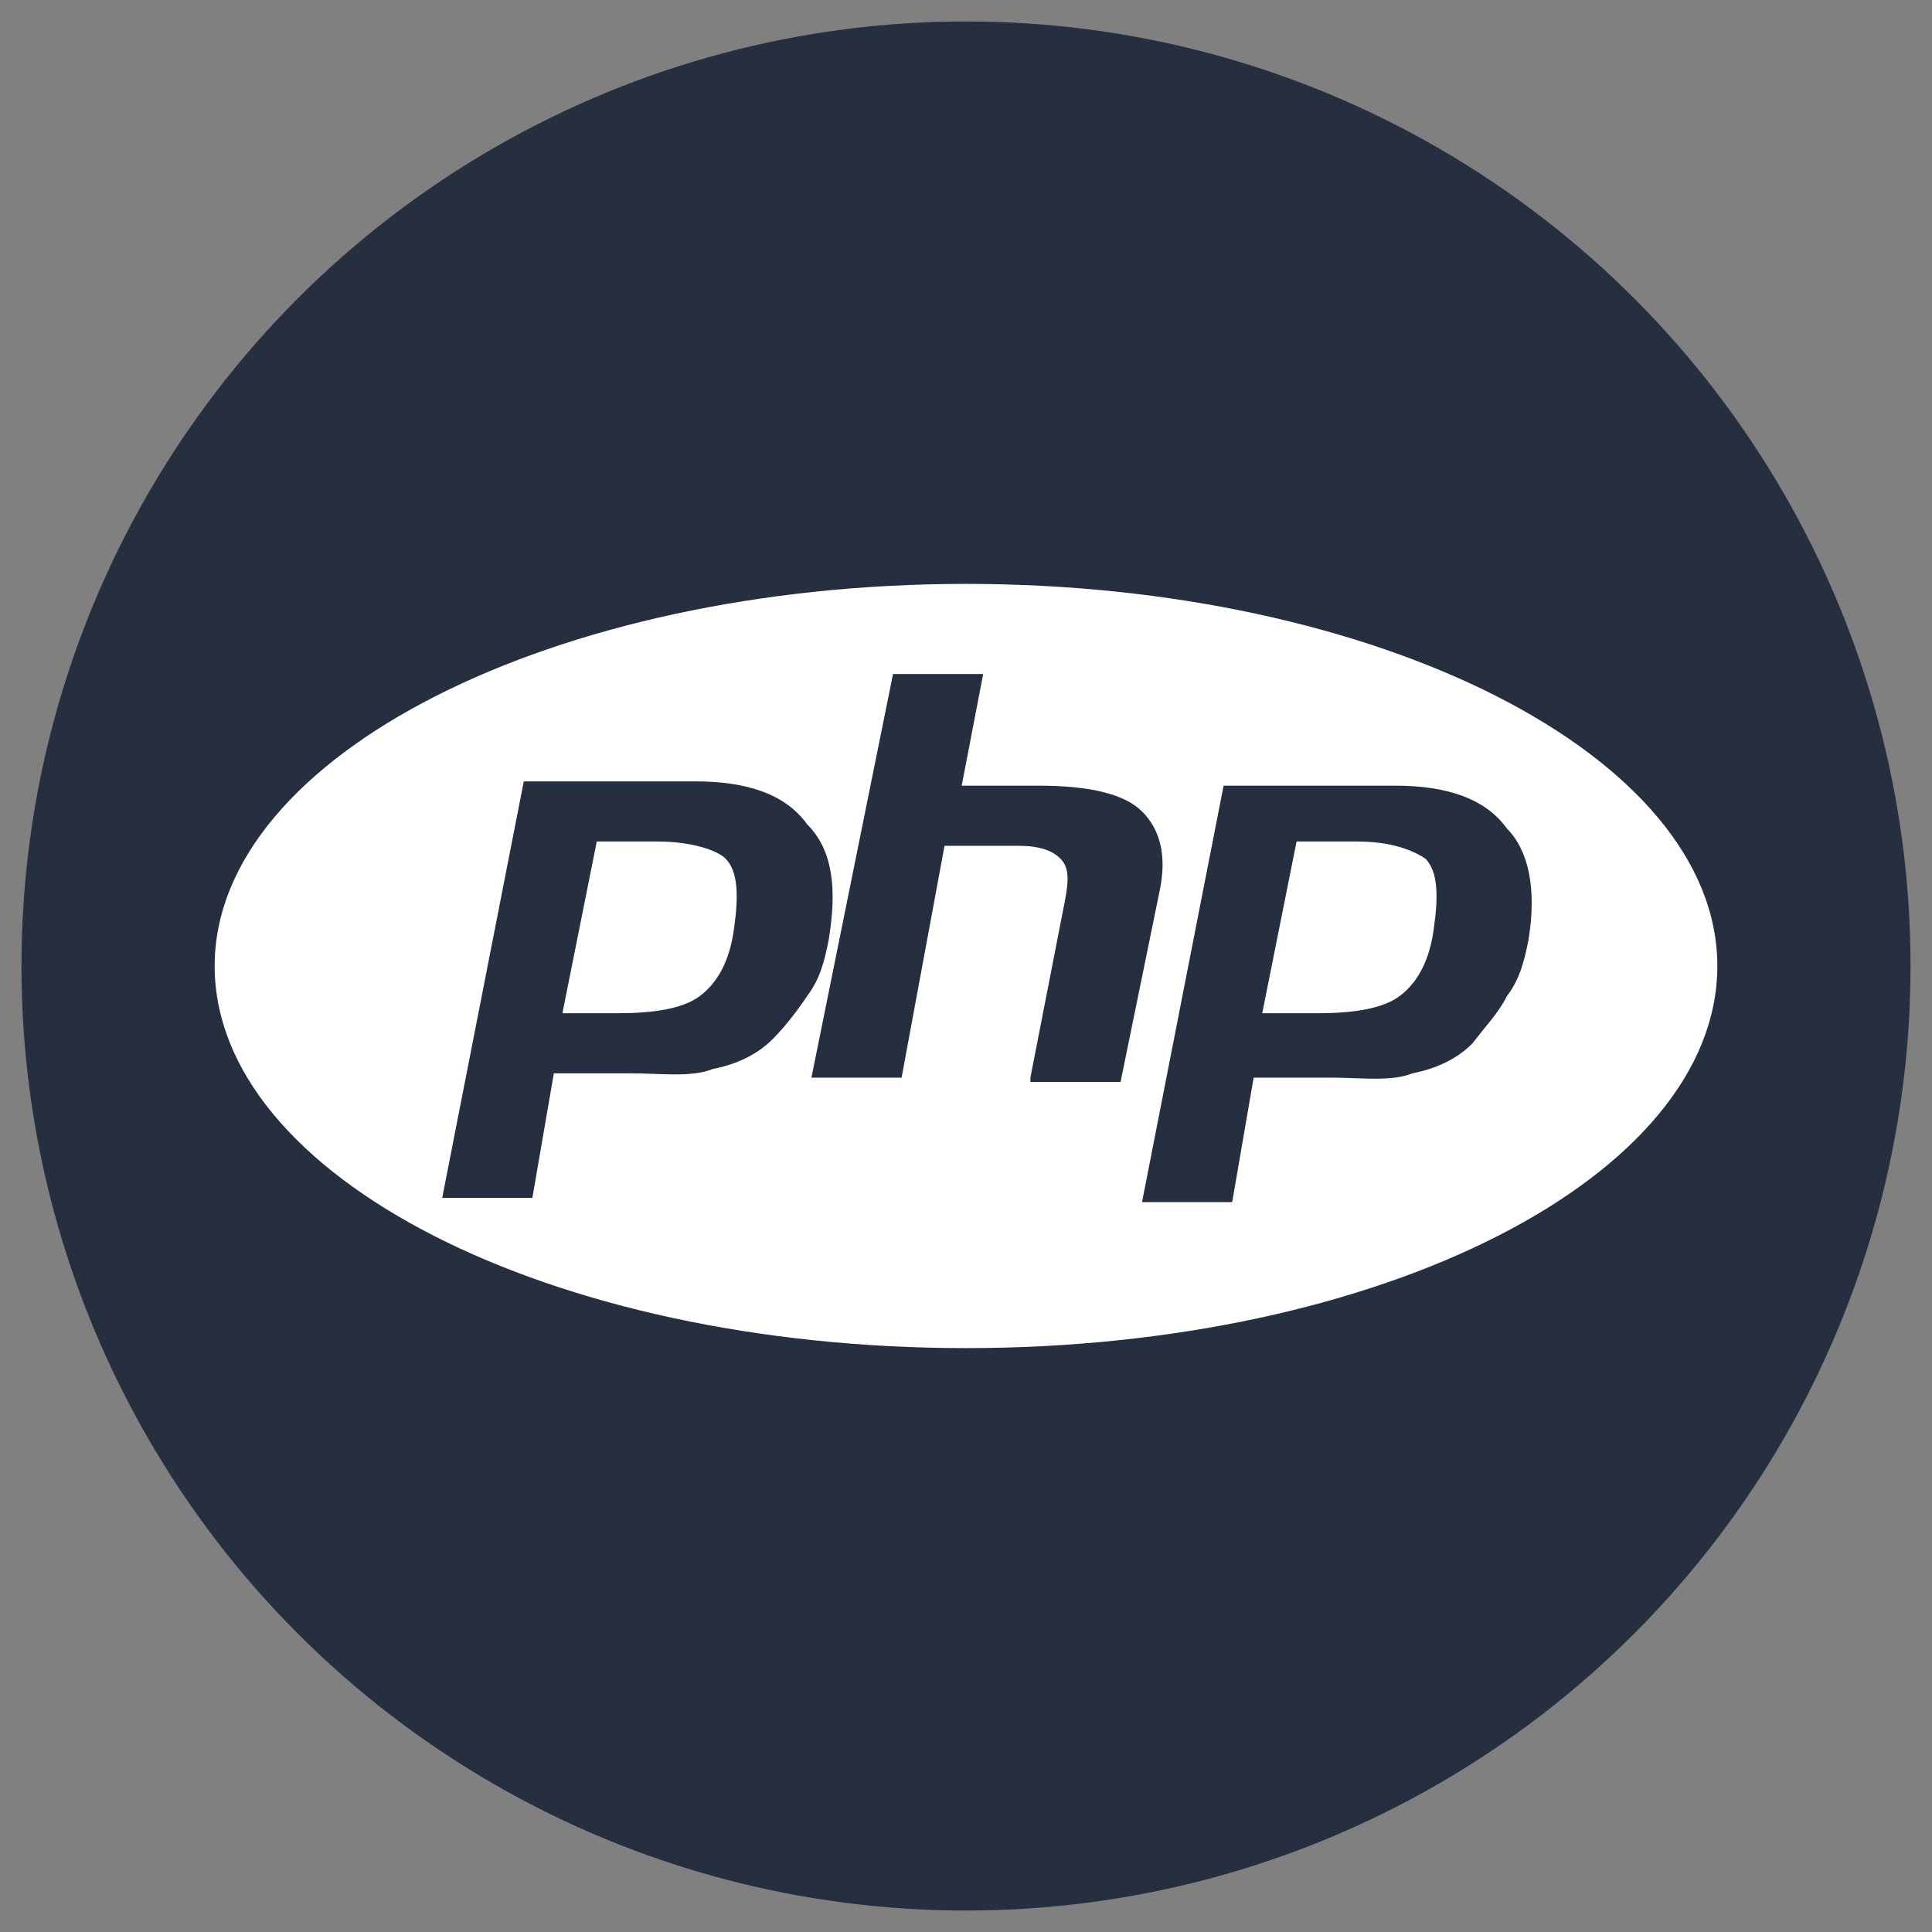
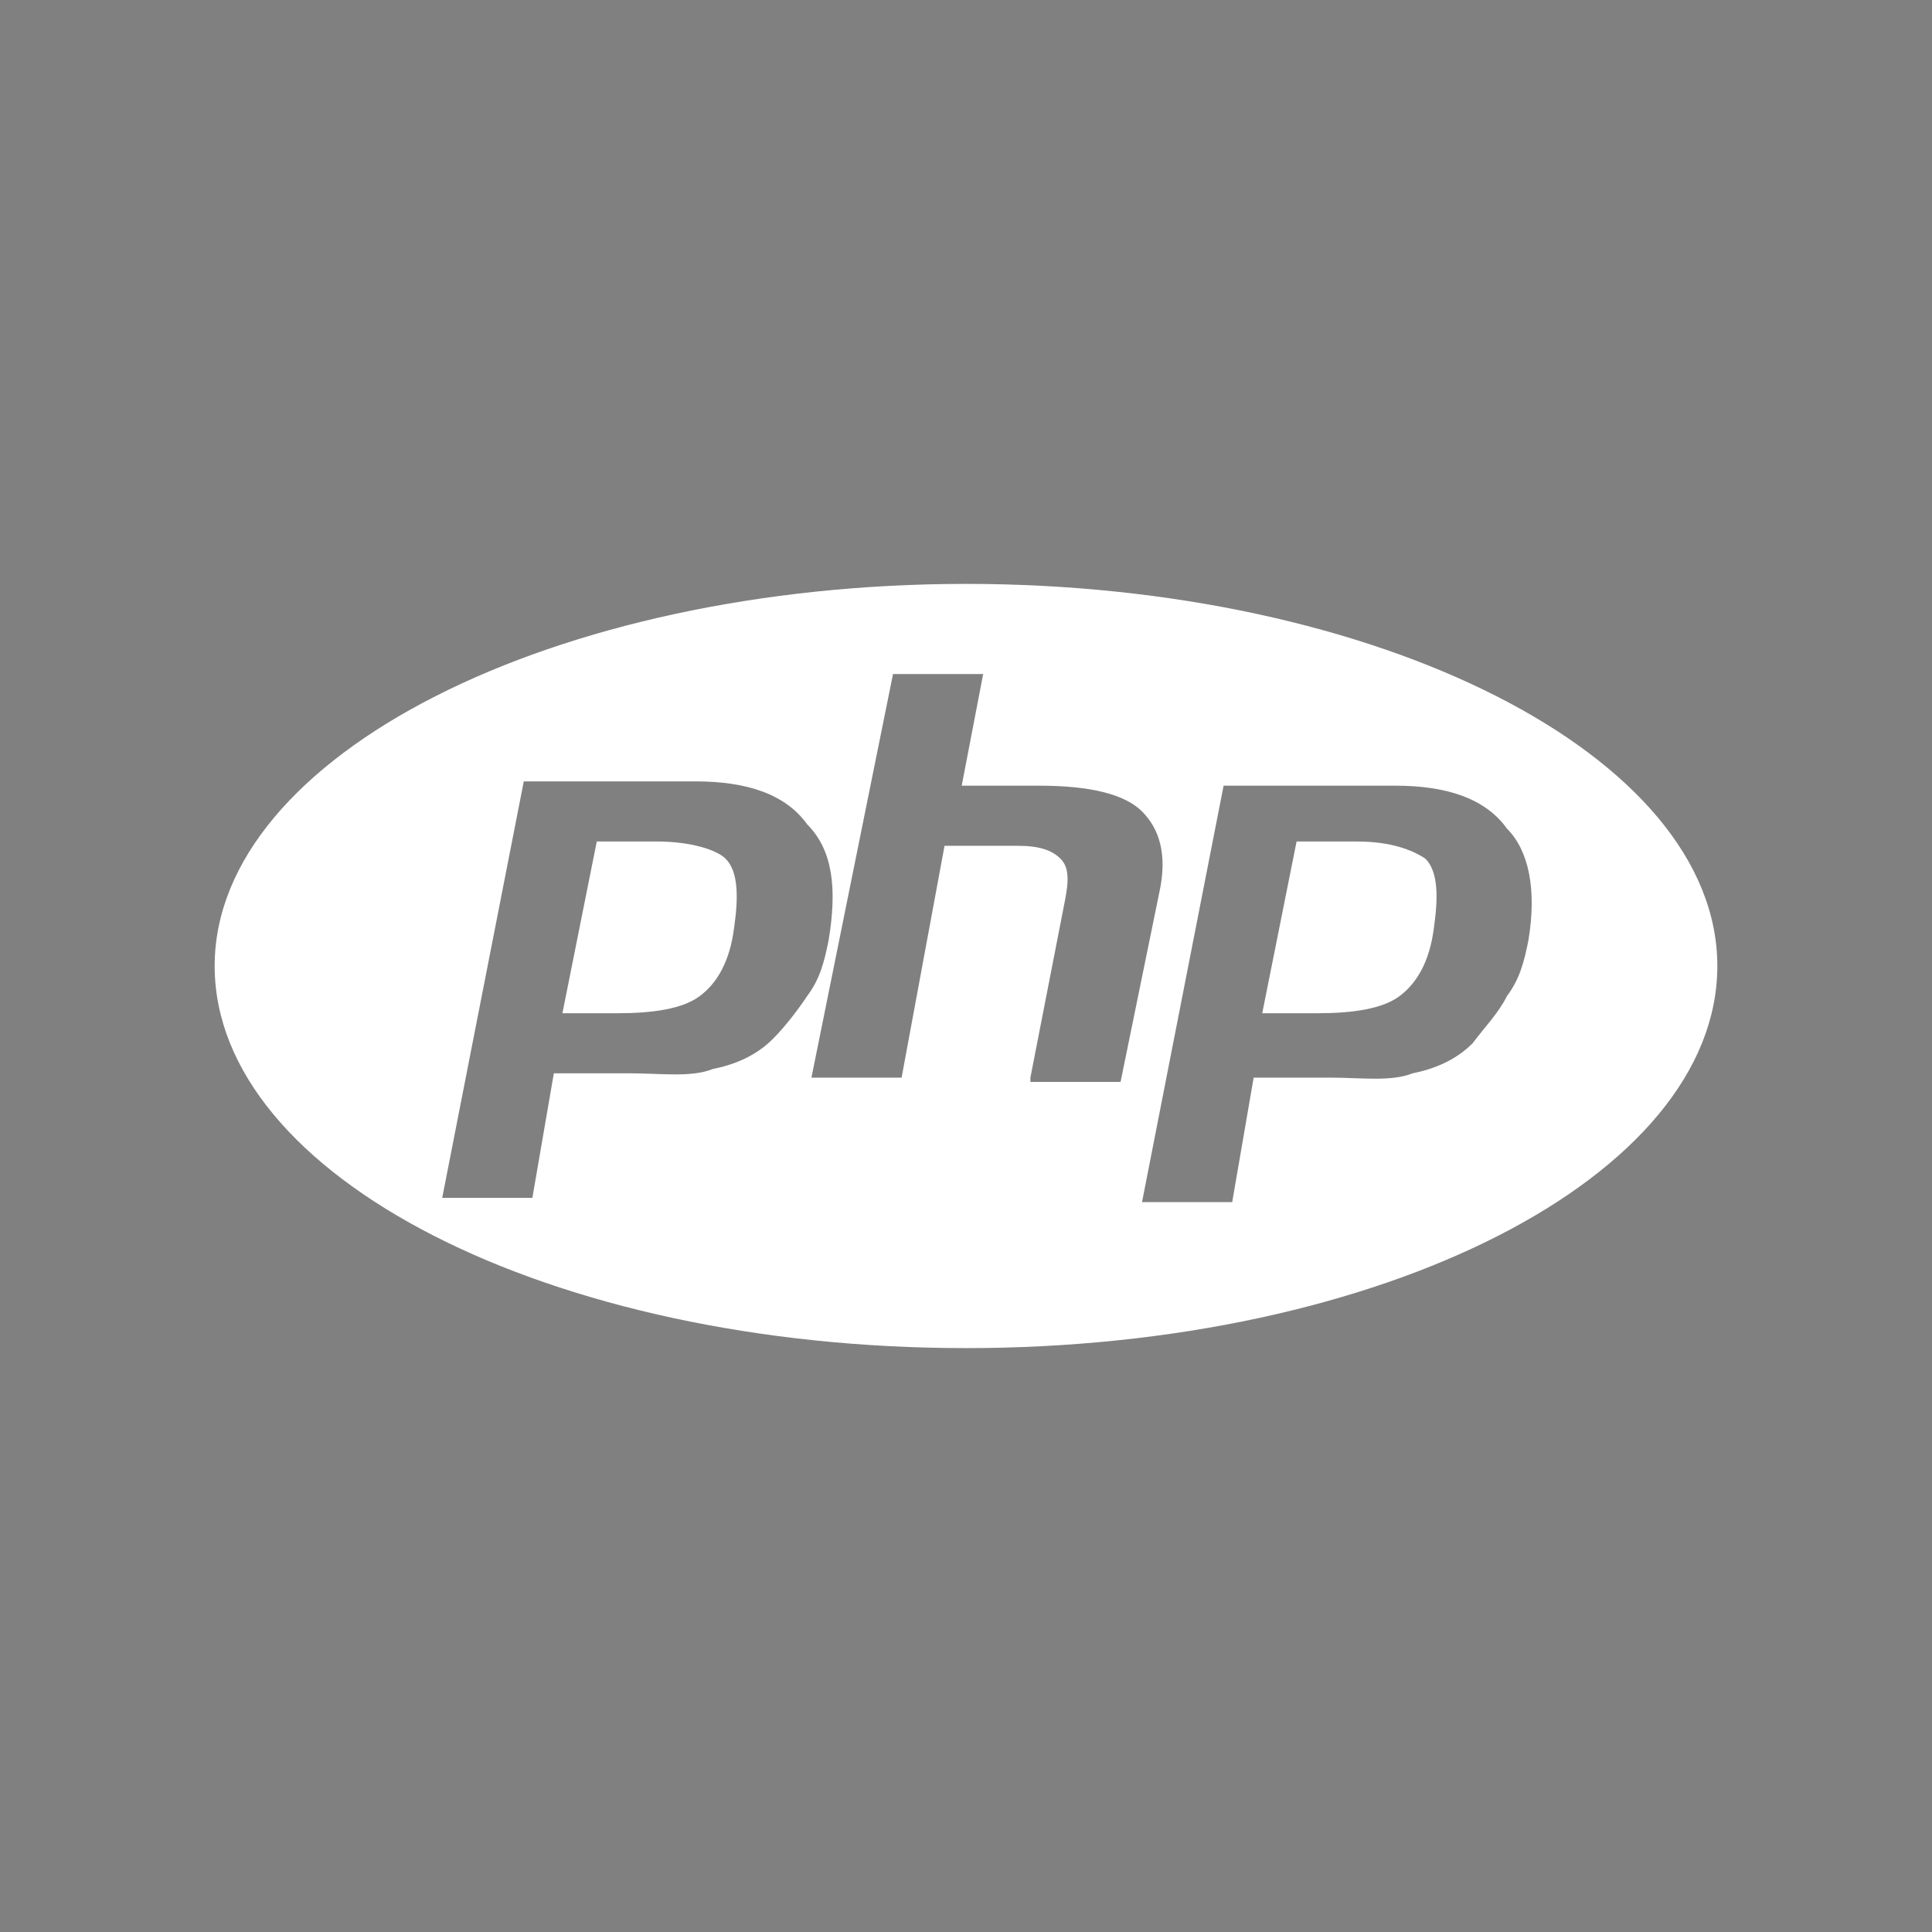
<svg xmlns="http://www.w3.org/2000/svg" id="Слой_1" viewBox="0 0 45 45">
  <rect x="0" y="0" width="45" height="45" fill="#808080" stroke="none" />
  <style>.st1{fill:#fff}</style>
-   <circle cx="22.5" cy="22.5" r="22" fill="#252f3f" />
  <g id="plain">
-     <path d="M22.5 13.6c-9.6 0-17.5 4-17.5 8.9s7.8 8.9 17.5 8.9 17.5-4 17.5-8.9-7.9-8.9-17.5-8.9zM18 24.2c-.4.4-.9.6-1.4.7-.5.2-1.2.1-1.9.1h-1.8l-.5 2.9h-2.1l1.9-9.7h4c1.2 0 2.1.3 2.6 1 .6.6.7 1.5.5 2.7-.1.5-.2.9-.5 1.3-.2.3-.5.7-.8 1zm6 .9.8-4.1c.1-.5.1-.8-.1-1-.2-.2-.5-.3-1-.3H22l-1 5.4h-2.1l1.9-9.4h2.1l-.5 2.6h1.8c1.2 0 2 .2 2.4.6.4.4.6 1 .4 1.9l-.9 4.4H24zm11.6-3.2c-.1.5-.2.9-.5 1.3-.2.4-.5.7-.8 1.1-.4.4-.9.6-1.4.7-.5.2-1.2.1-1.9.1h-1.8l-.5 2.9h-2.1l1.9-9.7h4c1.2 0 2.1.3 2.6 1 .5.5.7 1.4.5 2.6z" class="st1" />
+     <path d="M22.5 13.6c-9.6 0-17.5 4-17.5 8.9s7.8 8.9 17.5 8.9 17.5-4 17.5-8.9-7.9-8.9-17.5-8.9M18 24.2c-.4.4-.9.6-1.4.7-.5.2-1.2.1-1.9.1h-1.8l-.5 2.9h-2.1l1.9-9.7h4c1.2 0 2.1.3 2.6 1 .6.6.7 1.5.5 2.7-.1.5-.2.9-.5 1.3-.2.3-.5.7-.8 1zm6 .9.8-4.1c.1-.5.1-.8-.1-1-.2-.2-.5-.3-1-.3H22l-1 5.4h-2.1l1.9-9.4h2.1l-.5 2.6h1.8c1.2 0 2 .2 2.4.6.4.4.6 1 .4 1.9l-.9 4.4H24zm11.6-3.2c-.1.5-.2.9-.5 1.3-.2.4-.5.7-.8 1.1-.4.4-.9.6-1.4.7-.5.2-1.2.1-1.9.1h-1.8l-.5 2.9h-2.1l1.9-9.7h4c1.2 0 2.1.3 2.6 1 .5.5.7 1.4.5 2.6z" class="st1" />
    <path d="M31.6 19.6h-1.4l-.8 4h1.3c.8 0 1.5-.1 1.9-.4.4-.3.7-.8.8-1.6.1-.7.1-1.3-.2-1.6-.3-.2-.8-.4-1.6-.4zm-16.3 0h-1.4l-.8 4h1.3c.8 0 1.5-.1 1.9-.4.4-.3.7-.8.8-1.6.1-.7.1-1.3-.2-1.6-.2-.2-.8-.4-1.6-.4z" class="st1" />
  </g>
</svg>